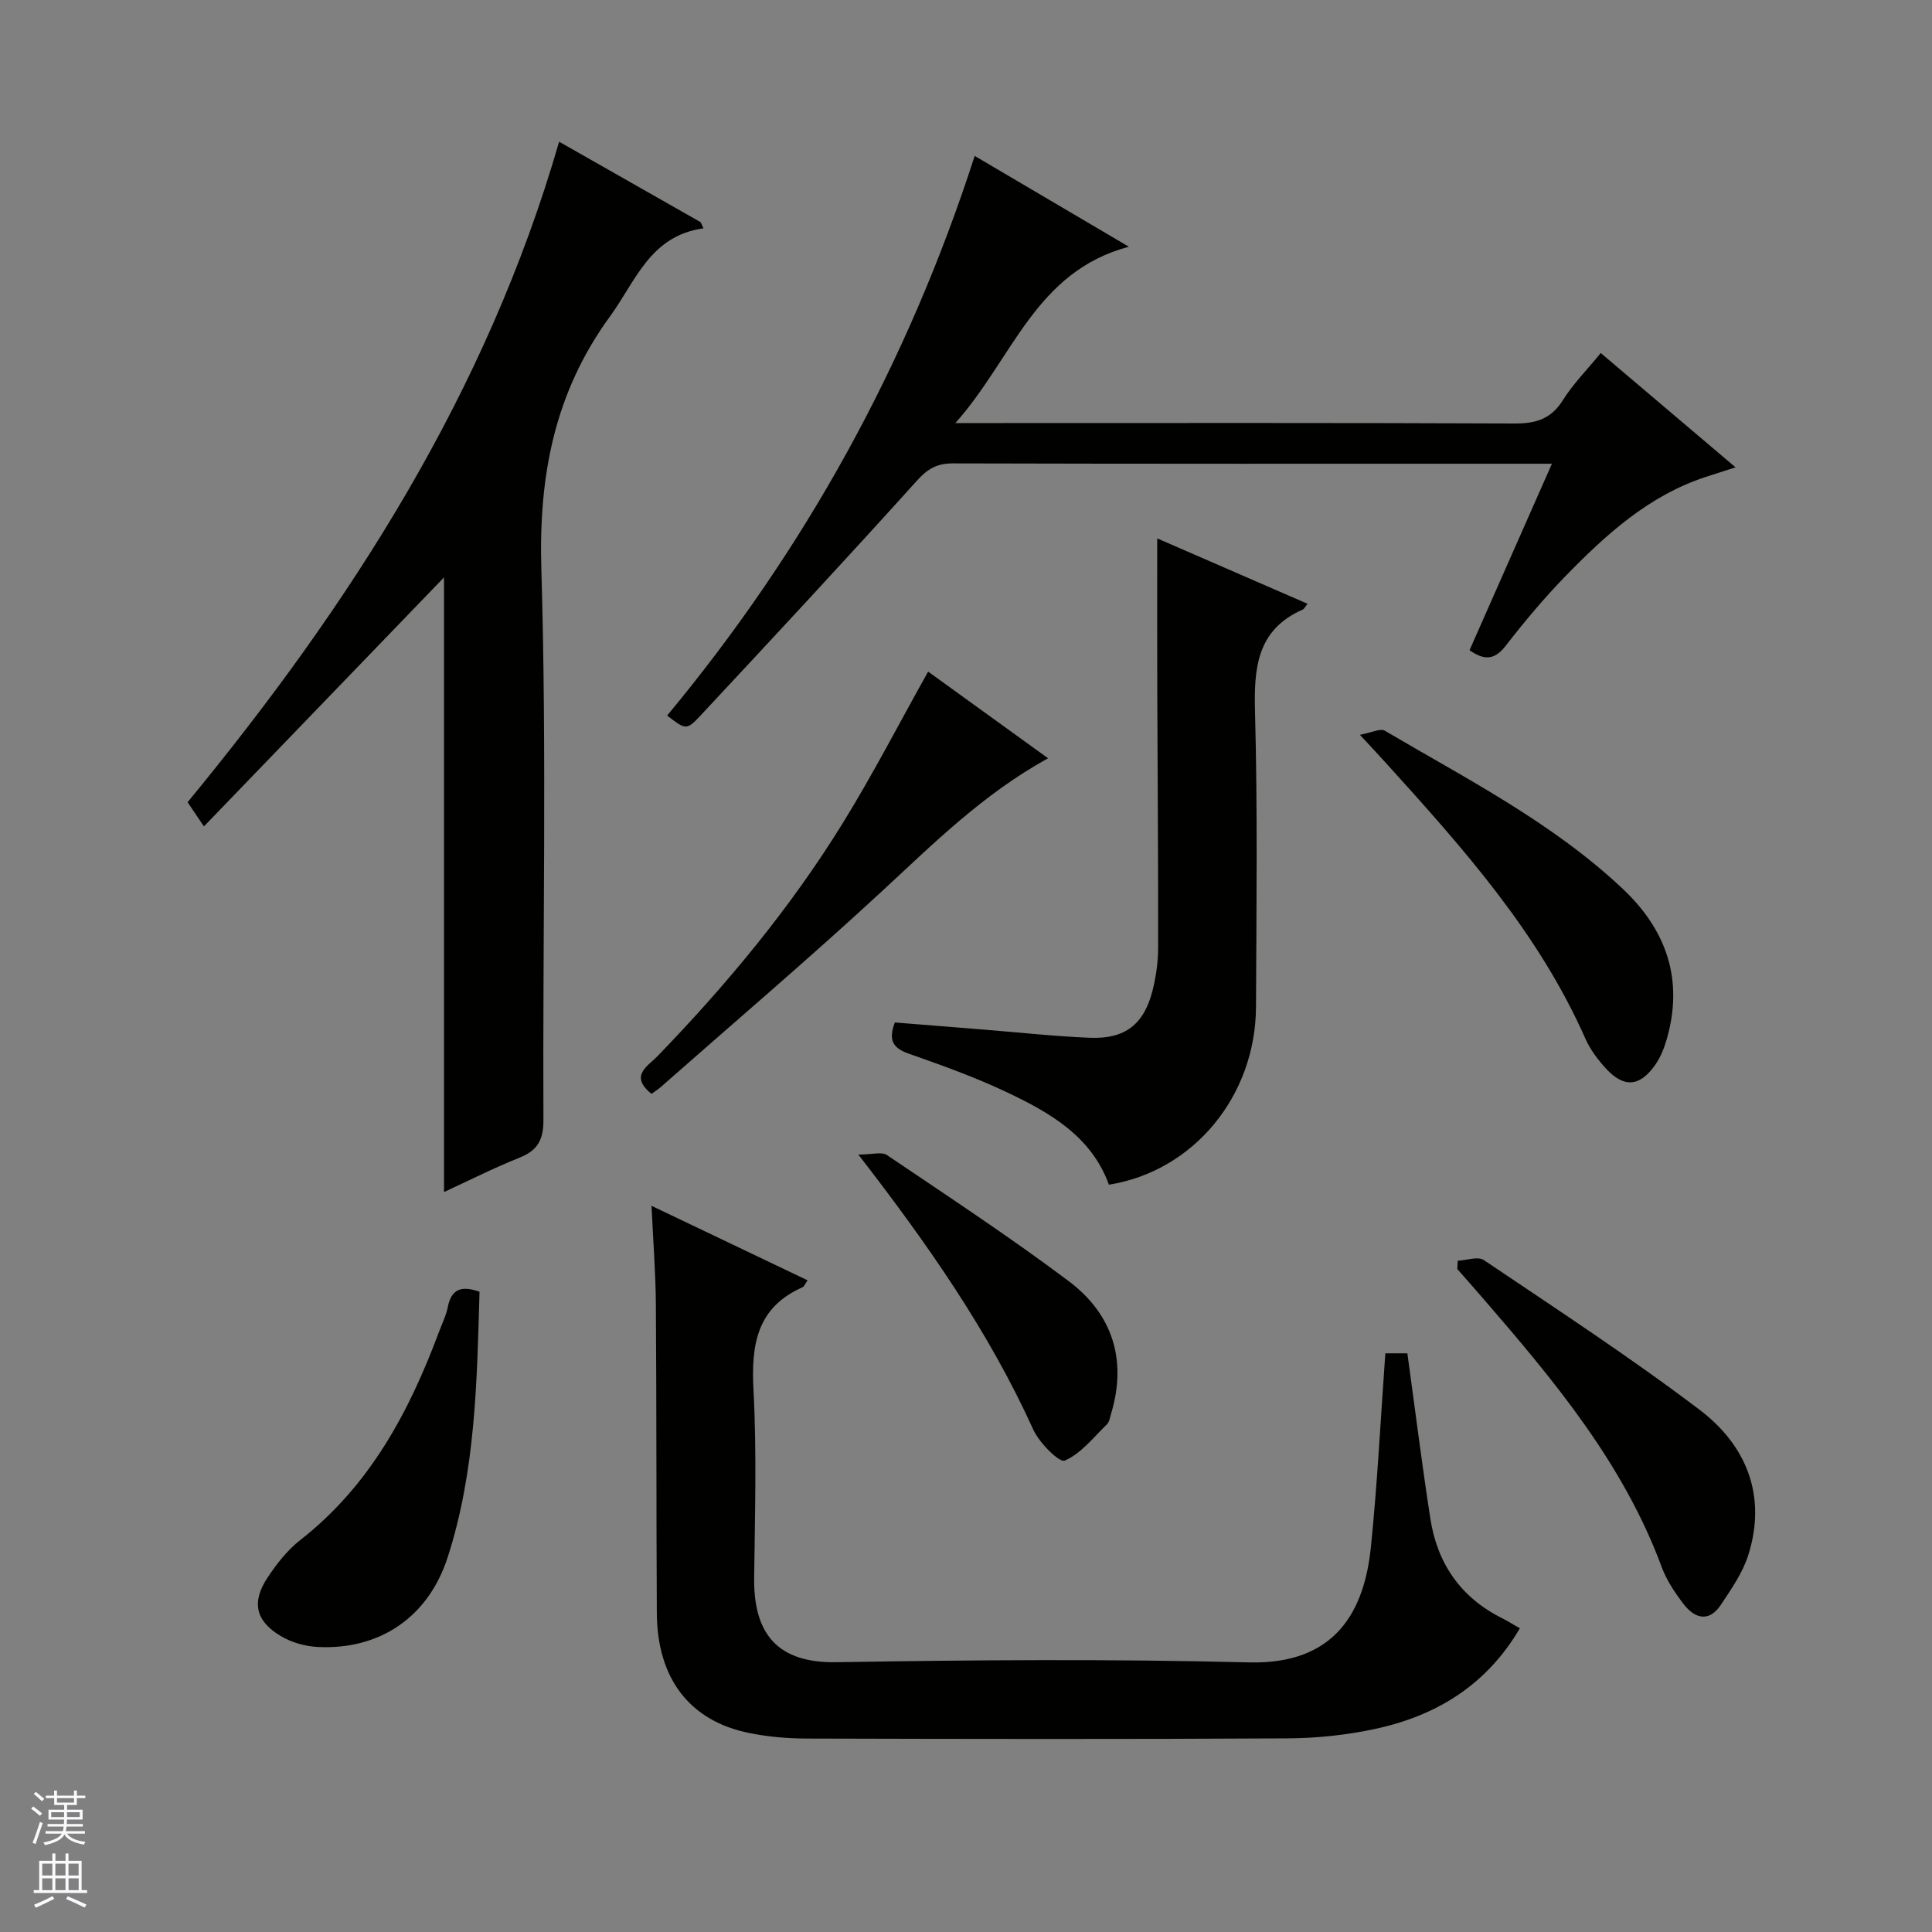
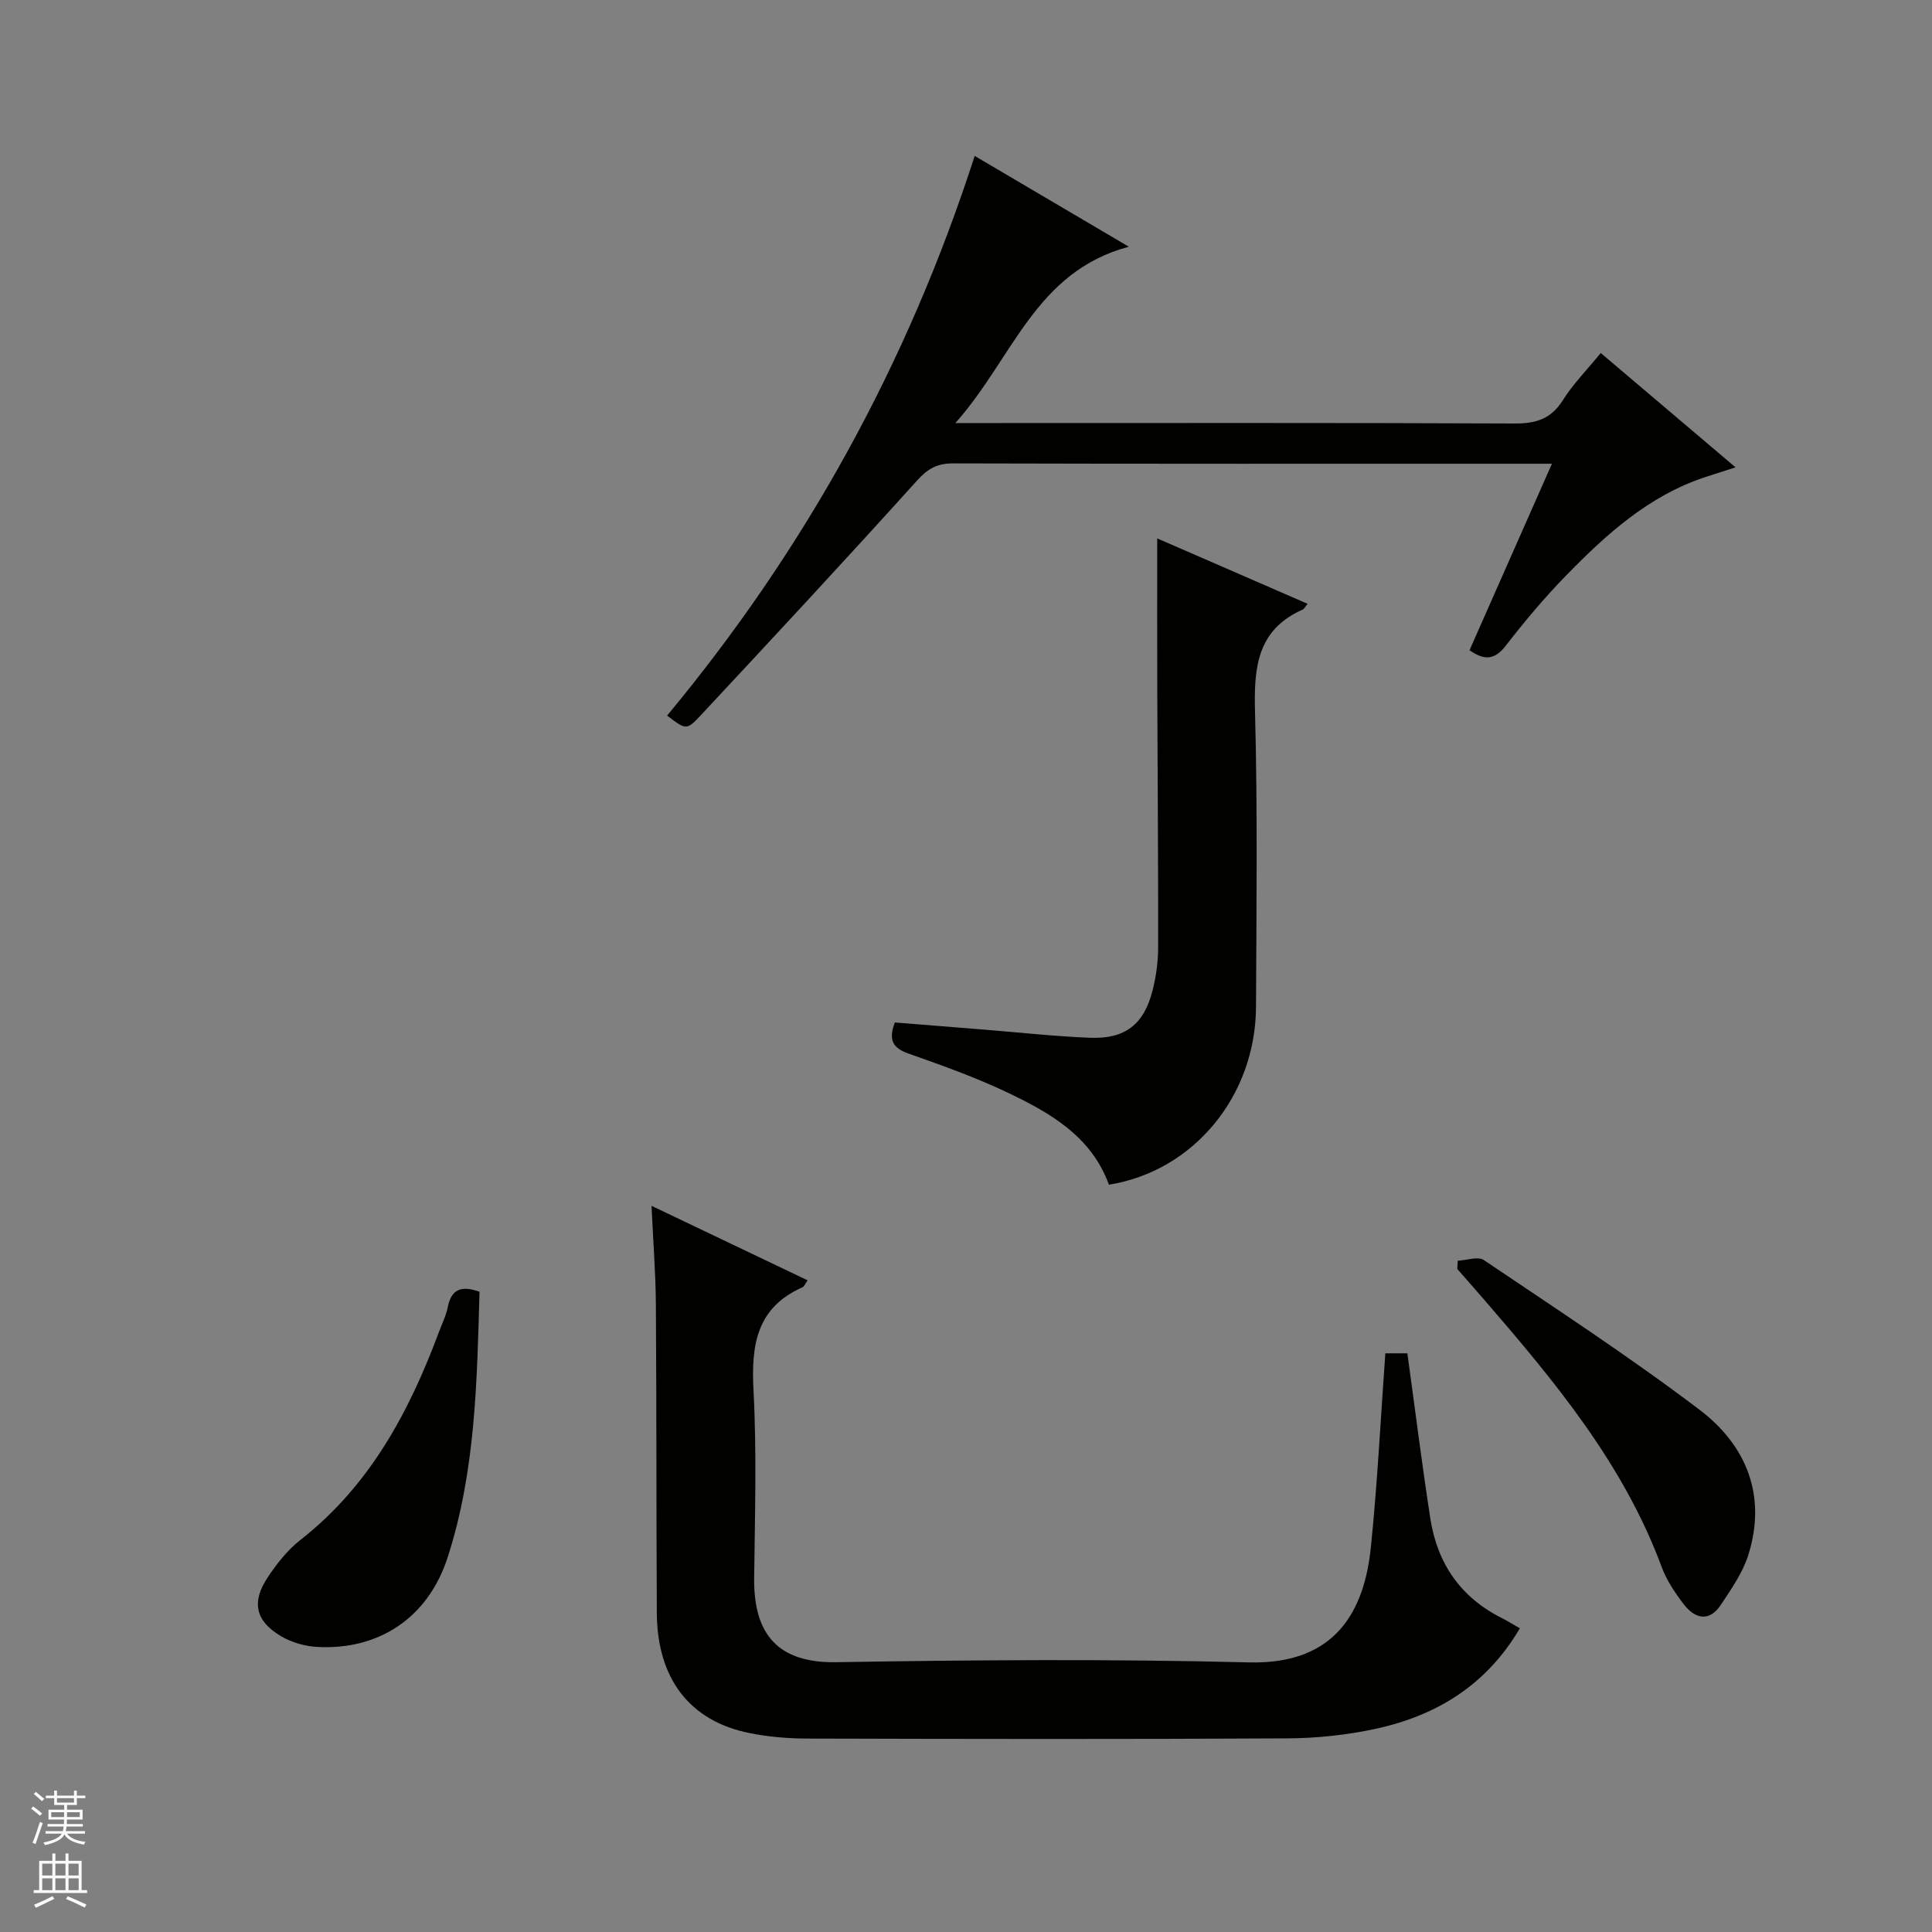
<svg xmlns="http://www.w3.org/2000/svg" enable-background="new 0 0 400 400" viewBox="0 0 400 400">
  <rect x="0" y="0" width="400" height="400" fill="#808080" stroke="none" />
  <g fill="#010100">
    <path d="m286.82 280.19h4.56c1.6 11.59 3.01 22.94 4.76 34.23 1.44 9.28 6.27 16.32 14.83 20.6 1.16.58 2.25 1.28 3.7 2.1-6.88 11.74-17.24 18.08-29.85 20.81-5.96 1.29-12.18 1.95-18.29 1.98-33.16.19-66.32.13-99.49.04-3.97-.01-8.01-.36-11.89-1.14-12.36-2.49-19.09-11.27-19.16-24.86-.12-21.33-.05-42.66-.2-63.99-.05-6.47-.56-12.93-.9-20.31 11.12 5.31 21.65 10.33 32.32 15.43-.51.7-.7 1.28-1.07 1.44-9.48 4.2-10.63 11.92-10.14 21.25.69 12.96.29 25.99.14 38.98-.13 11.77 5.07 17.58 16.98 17.39 28.49-.47 57-.68 85.48.04 18 .46 23.89-10.72 25.23-23.89 1.35-13.21 2.01-26.5 2.99-40.1z" />
-     <path d="m145.65 47.27c-11.05 1.54-13.99 10.87-19.33 18.2-11.52 15.8-14.82 33-14.24 52.42 1.14 37.96.26 75.98.43 113.97.02 4.11-1.19 6.33-4.98 7.84-5.38 2.14-10.56 4.78-15.6 7.1 0-42.72 0-85.34 0-127.26-16.12 16.72-32.77 33.99-49.71 51.56-1.65-2.44-2.47-3.66-3.38-5.01 33.65-40.89 61.87-84.67 76.92-136.75 10.14 5.77 19.72 11.22 29.3 16.66.19.43.39.85.59 1.27z" />
    <path d="m201.8 32.28c10.61 6.25 20.59 12.13 31.91 18.8-19.43 5.2-23.97 23.1-35.91 36.51h7.32c36.15 0 72.31-.07 108.46.09 4.4.02 7.54-.92 9.99-4.82 2.1-3.35 4.96-6.23 7.85-9.77 9.2 7.8 18.25 15.48 27.91 23.67-2.4.77-4.31 1.37-6.2 1.99-11.78 3.87-20.65 11.94-29.04 20.56-4.4 4.52-8.48 9.4-12.35 14.39-2.26 2.91-4.35 3.12-7.49.92 5.59-12.66 11.19-25.32 17.06-38.61-2.32 0-3.93 0-5.54 0-39.49 0-78.97.04-118.46-.07-3.29-.01-5.24 1.1-7.47 3.58-14.81 16.42-29.87 32.62-44.96 48.79-2.76 2.95-3 2.73-6.76-.16 28.46-34.27 49.69-72.57 63.68-115.87z" />
    <path d="m239.59 111.47c10.18 4.43 20.58 8.95 31.13 13.54-.56.69-.71 1.06-.98 1.18-9.57 4.22-10.15 12.16-9.9 21.32.54 20.3.29 40.63.2 60.95-.08 18.5-12.96 34.03-30.45 36.82-3.64-10.03-12.21-14.91-21.1-19.13-6.58-3.12-13.48-5.59-20.37-8.01-3.22-1.13-4.26-2.75-2.85-6.45 6.09.49 12.33.99 18.56 1.49 7.28.58 14.56 1.39 21.86 1.68 7.25.29 11.17-2.78 12.94-9.81.72-2.87 1.15-5.9 1.15-8.86.03-17.82-.12-35.63-.18-53.45-.04-10.25-.01-20.51-.01-31.27z" />
    <path d="m99.28 267.44c-.53 18.5-.81 37.1-6.6 55-4.03 12.47-14.21 19.24-27 18.54-2.55-.14-5.32-.93-7.51-2.23-5.26-3.11-6.15-7.02-2.78-12.12 1.9-2.88 4.16-5.74 6.85-7.84 14.33-11.22 22.47-26.46 28.65-43.05.64-1.71 1.48-3.39 1.83-5.16.74-3.72 2.83-4.46 6.56-3.14z" />
-     <path d="m134.89 226.47c-4.68-3.74-.71-5.78 1.18-7.74 14.37-14.86 27.54-30.7 38.41-48.3 6.25-10.12 11.71-20.72 17.68-31.38 7.86 5.68 16.03 11.58 24.83 17.94-13.43 7.4-23.72 17.66-34.4 27.54-15 13.87-30.57 27.12-45.9 40.63-.49.42-1.05.76-1.8 1.31z" />
    <path d="m301.81 261.02c1.83-.08 4.19-.96 5.41-.13 15.01 10.12 30.2 20.04 44.62 30.96 9.71 7.35 14 17.78 10.13 30.09-1.16 3.68-3.52 7.06-5.69 10.33-2.42 3.63-5.37 2.88-7.69-.14-1.8-2.35-3.53-4.93-4.55-7.68-7.9-21.36-22.15-38.46-36.75-55.35-1.84-2.13-3.71-4.24-5.57-6.36.03-.59.06-1.15.09-1.72z" />
-     <path d="m281.55 152.13c2.39-.43 4.23-1.4 5.17-.84 17 10.02 34.7 19.02 49.25 32.73 9.1 8.57 12.64 18.87 9.11 31.15-.54 1.87-1.31 3.78-2.43 5.36-3.18 4.51-6.49 4.73-10.2.65-1.66-1.82-3.22-3.89-4.21-6.13-9.7-21.98-25.43-39.56-41.29-57.07-1.33-1.48-2.7-2.93-5.4-5.85z" />
-     <path d="m177.71 239.04c2.9 0 4.85-.62 5.9.09 12.64 8.54 25.41 16.93 37.61 26.08 9.06 6.79 12.18 16.27 8.83 27.44-.23.78-.37 1.75-.9 2.27-2.78 2.7-5.35 6.05-8.71 7.48-1.12.48-5.27-3.68-6.51-6.41-9.12-20.1-21.58-38.05-36.22-56.95z" />
  </g>
  <path d="m6.45 374.46.42-.45c.65.47 1.27.95 1.85 1.44l-.45.49c-.66-.56-1.26-1.06-1.83-1.48m.93 7.33-.63-.26c.55-1.36 1.05-2.8 1.52-4.33.19.1.38.19.59.27-.46 1.29-.95 2.73-1.48 4.32m-.38-10.38.44-.42c.43.34 1.01.82 1.74 1.44l-.49.49c-.53-.51-1.09-1.01-1.69-1.51m2.5.35h1.72v-1.04h.59v1.04h3.52v-1.04h.59v1.04h1.75v.53h-1.75v1.42h-2.03v.97h3.22v2.03h-3.24c0 .35-.01.66-.03.93h3.32v.53h-3.37c-.03.27-.08.58-.15.94h3.96v.53h-3.71c.67.92 1.93 1.48 3.79 1.68-.13.24-.23.44-.29.59-2.13-.38-3.48-1.08-4.04-2.12-.43.97-1.77 1.72-4.03 2.23-.09-.19-.2-.37-.33-.55 2.1-.42 3.37-1.03 3.81-1.83h-3.36v-.53h3.58c.08-.29.13-.61.16-.94h-3.33v-.53h3.39c.02-.27.04-.58.04-.93h-3.23v-2.03h3.25v-.97h-2.07v-1.42h-1.73zm1.12 3.44v1h2.65c.01-.3.02-.44.01-.4v-.25-.35zm1.19-2h3.52v-.91h-3.52zm4.71 2h-2.63v.59c0 .15-.01.28-.01.4h2.64z" fill="#fafafc" />
  <path d="m13.55 383.74h.63v1.52h2.72v6.07h1.13v.6h-11.05v-.6h1.13v-6.07h2.73v-1.52h.63v1.52h2.1v-1.52zm-2.68 8.83.38.56c-1.24.63-2.53 1.25-3.85 1.85-.1-.21-.21-.42-.34-.63 1.36-.55 2.63-1.15 3.81-1.78m-2.13-4.27h2.1v-2.45h-2.1zm0 3.04h2.1v-2.46h-2.1zm2.72-3.04h2.1v-2.45h-2.1zm0 3.04h2.1v-2.46h-2.1zm6.07 3.6c-1.41-.71-2.7-1.3-3.86-1.78l.35-.56c1.45.62 2.75 1.19 3.88 1.72zm-1.25-9.09h-2.1v2.45h2.1zm-2.09 5.49h2.1v-2.46h-2.1z" fill="#fafafc" />
</svg>